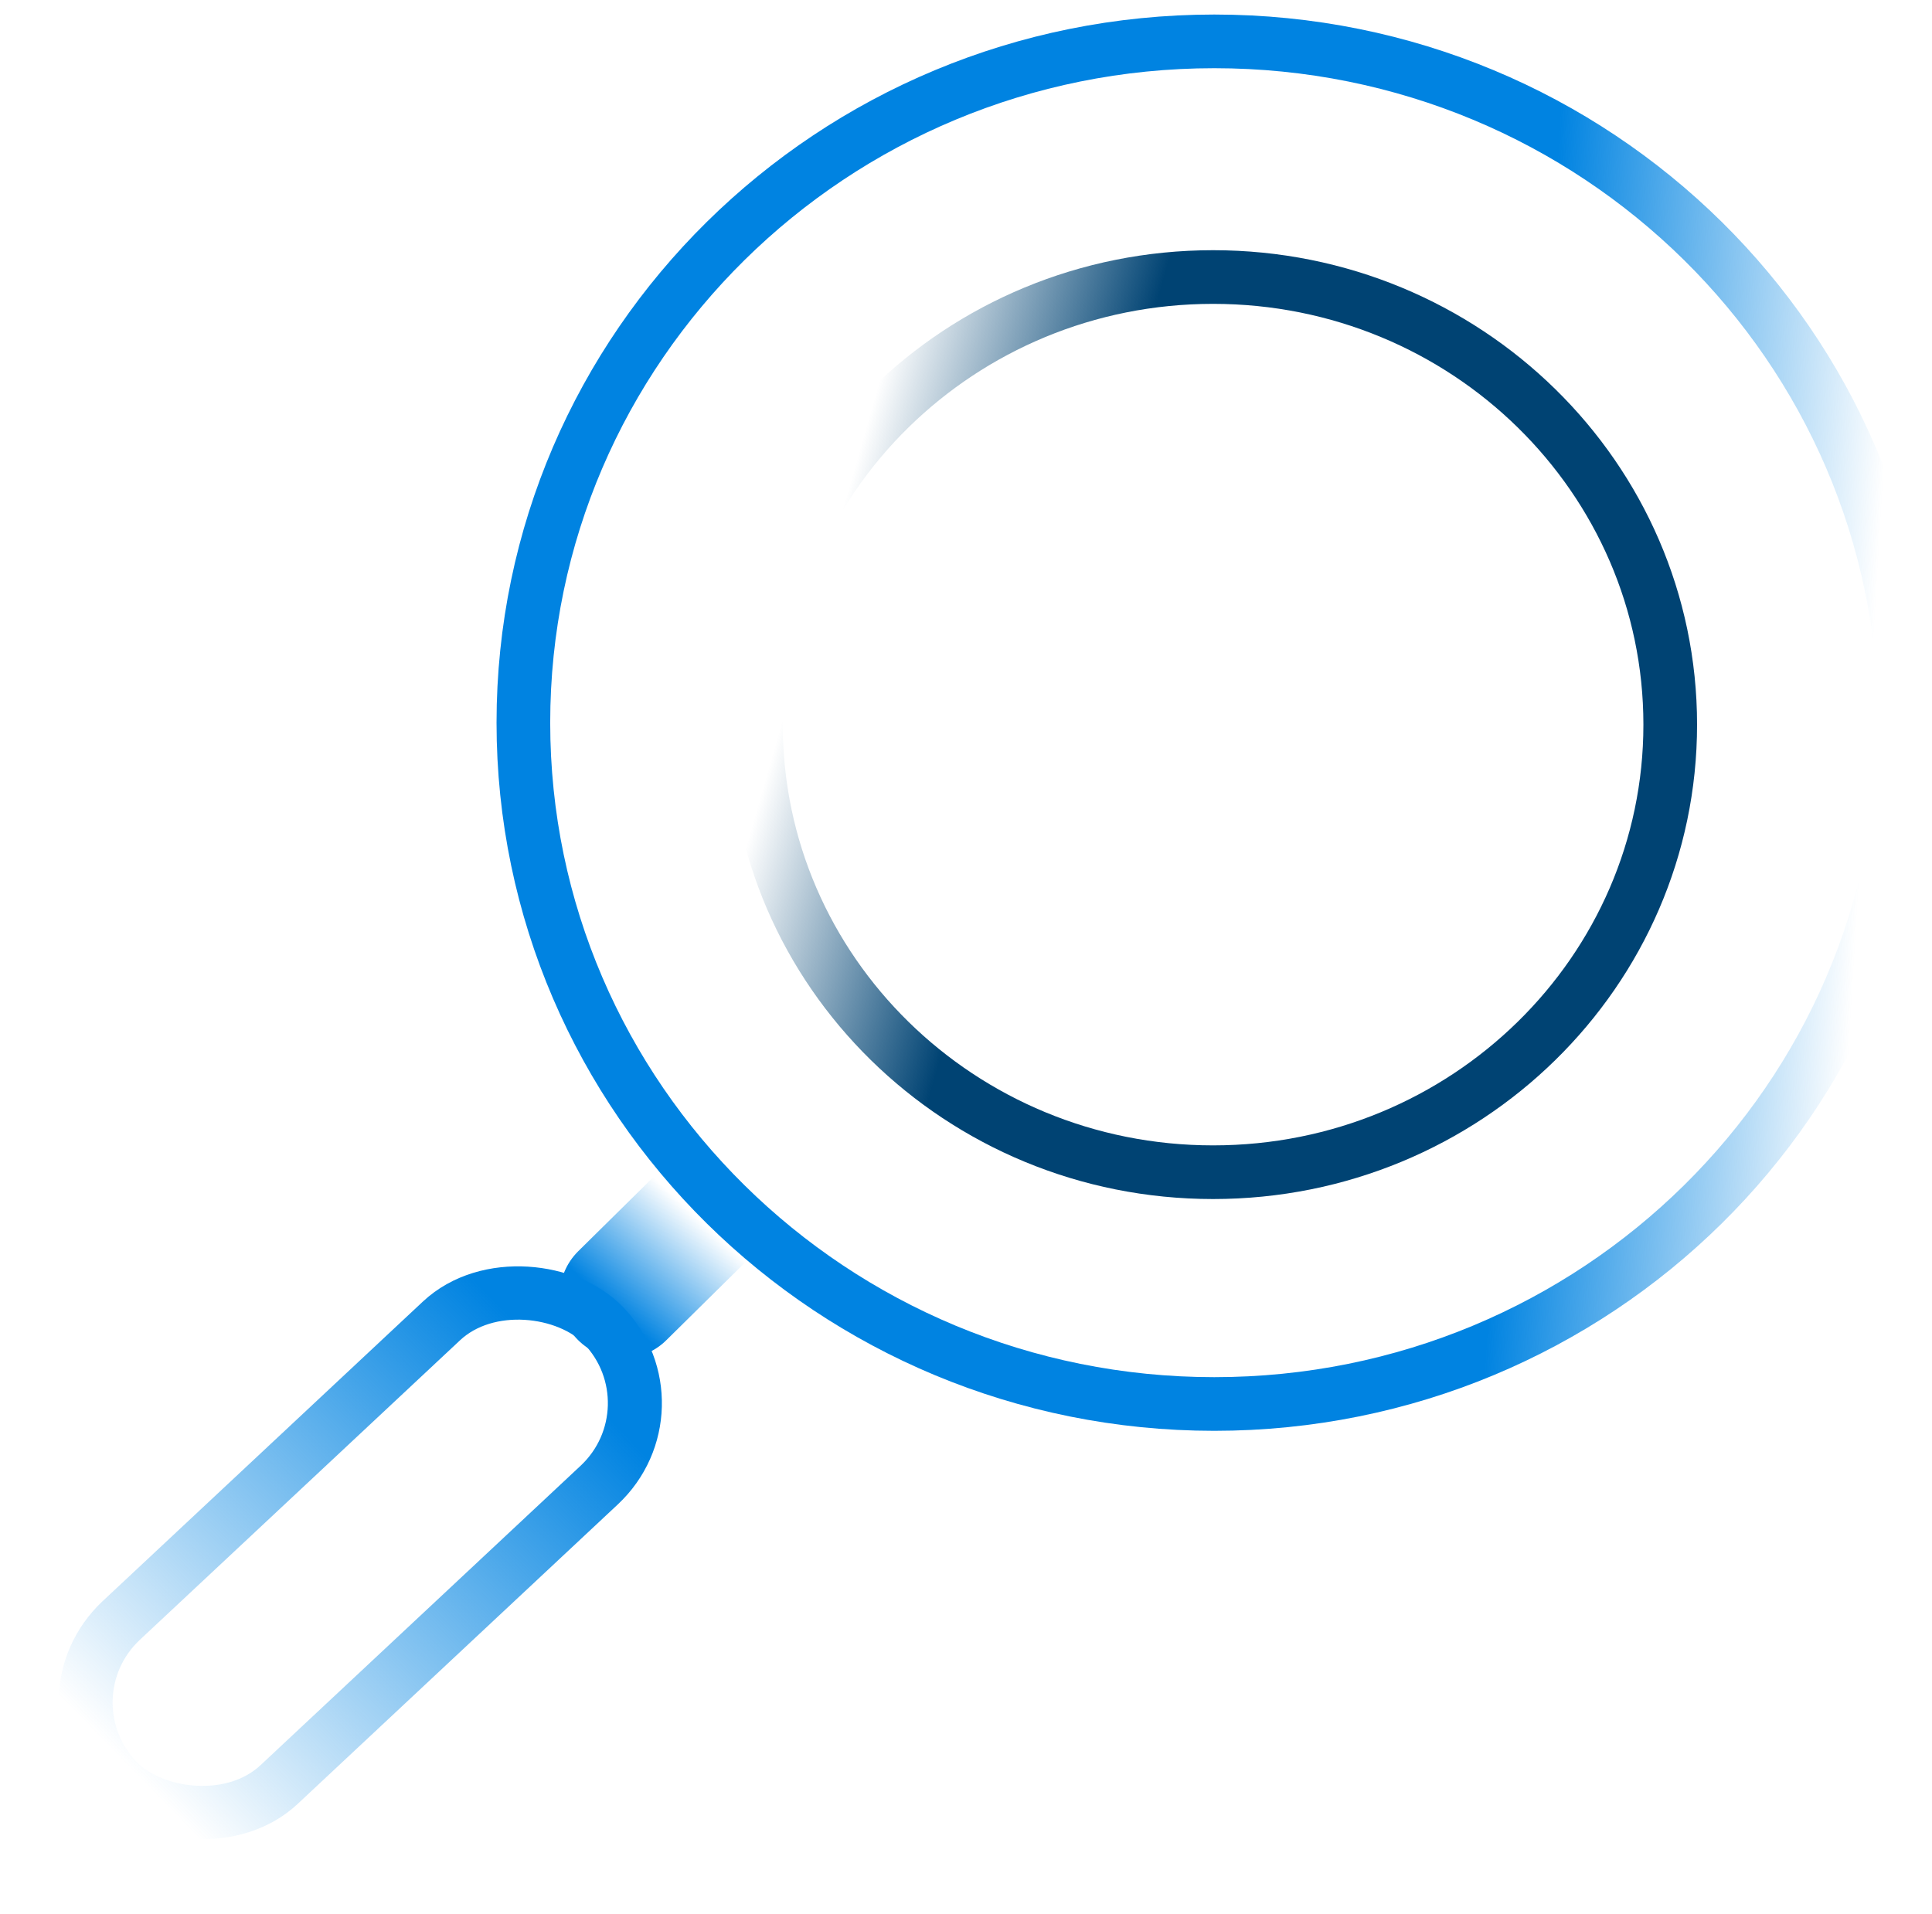
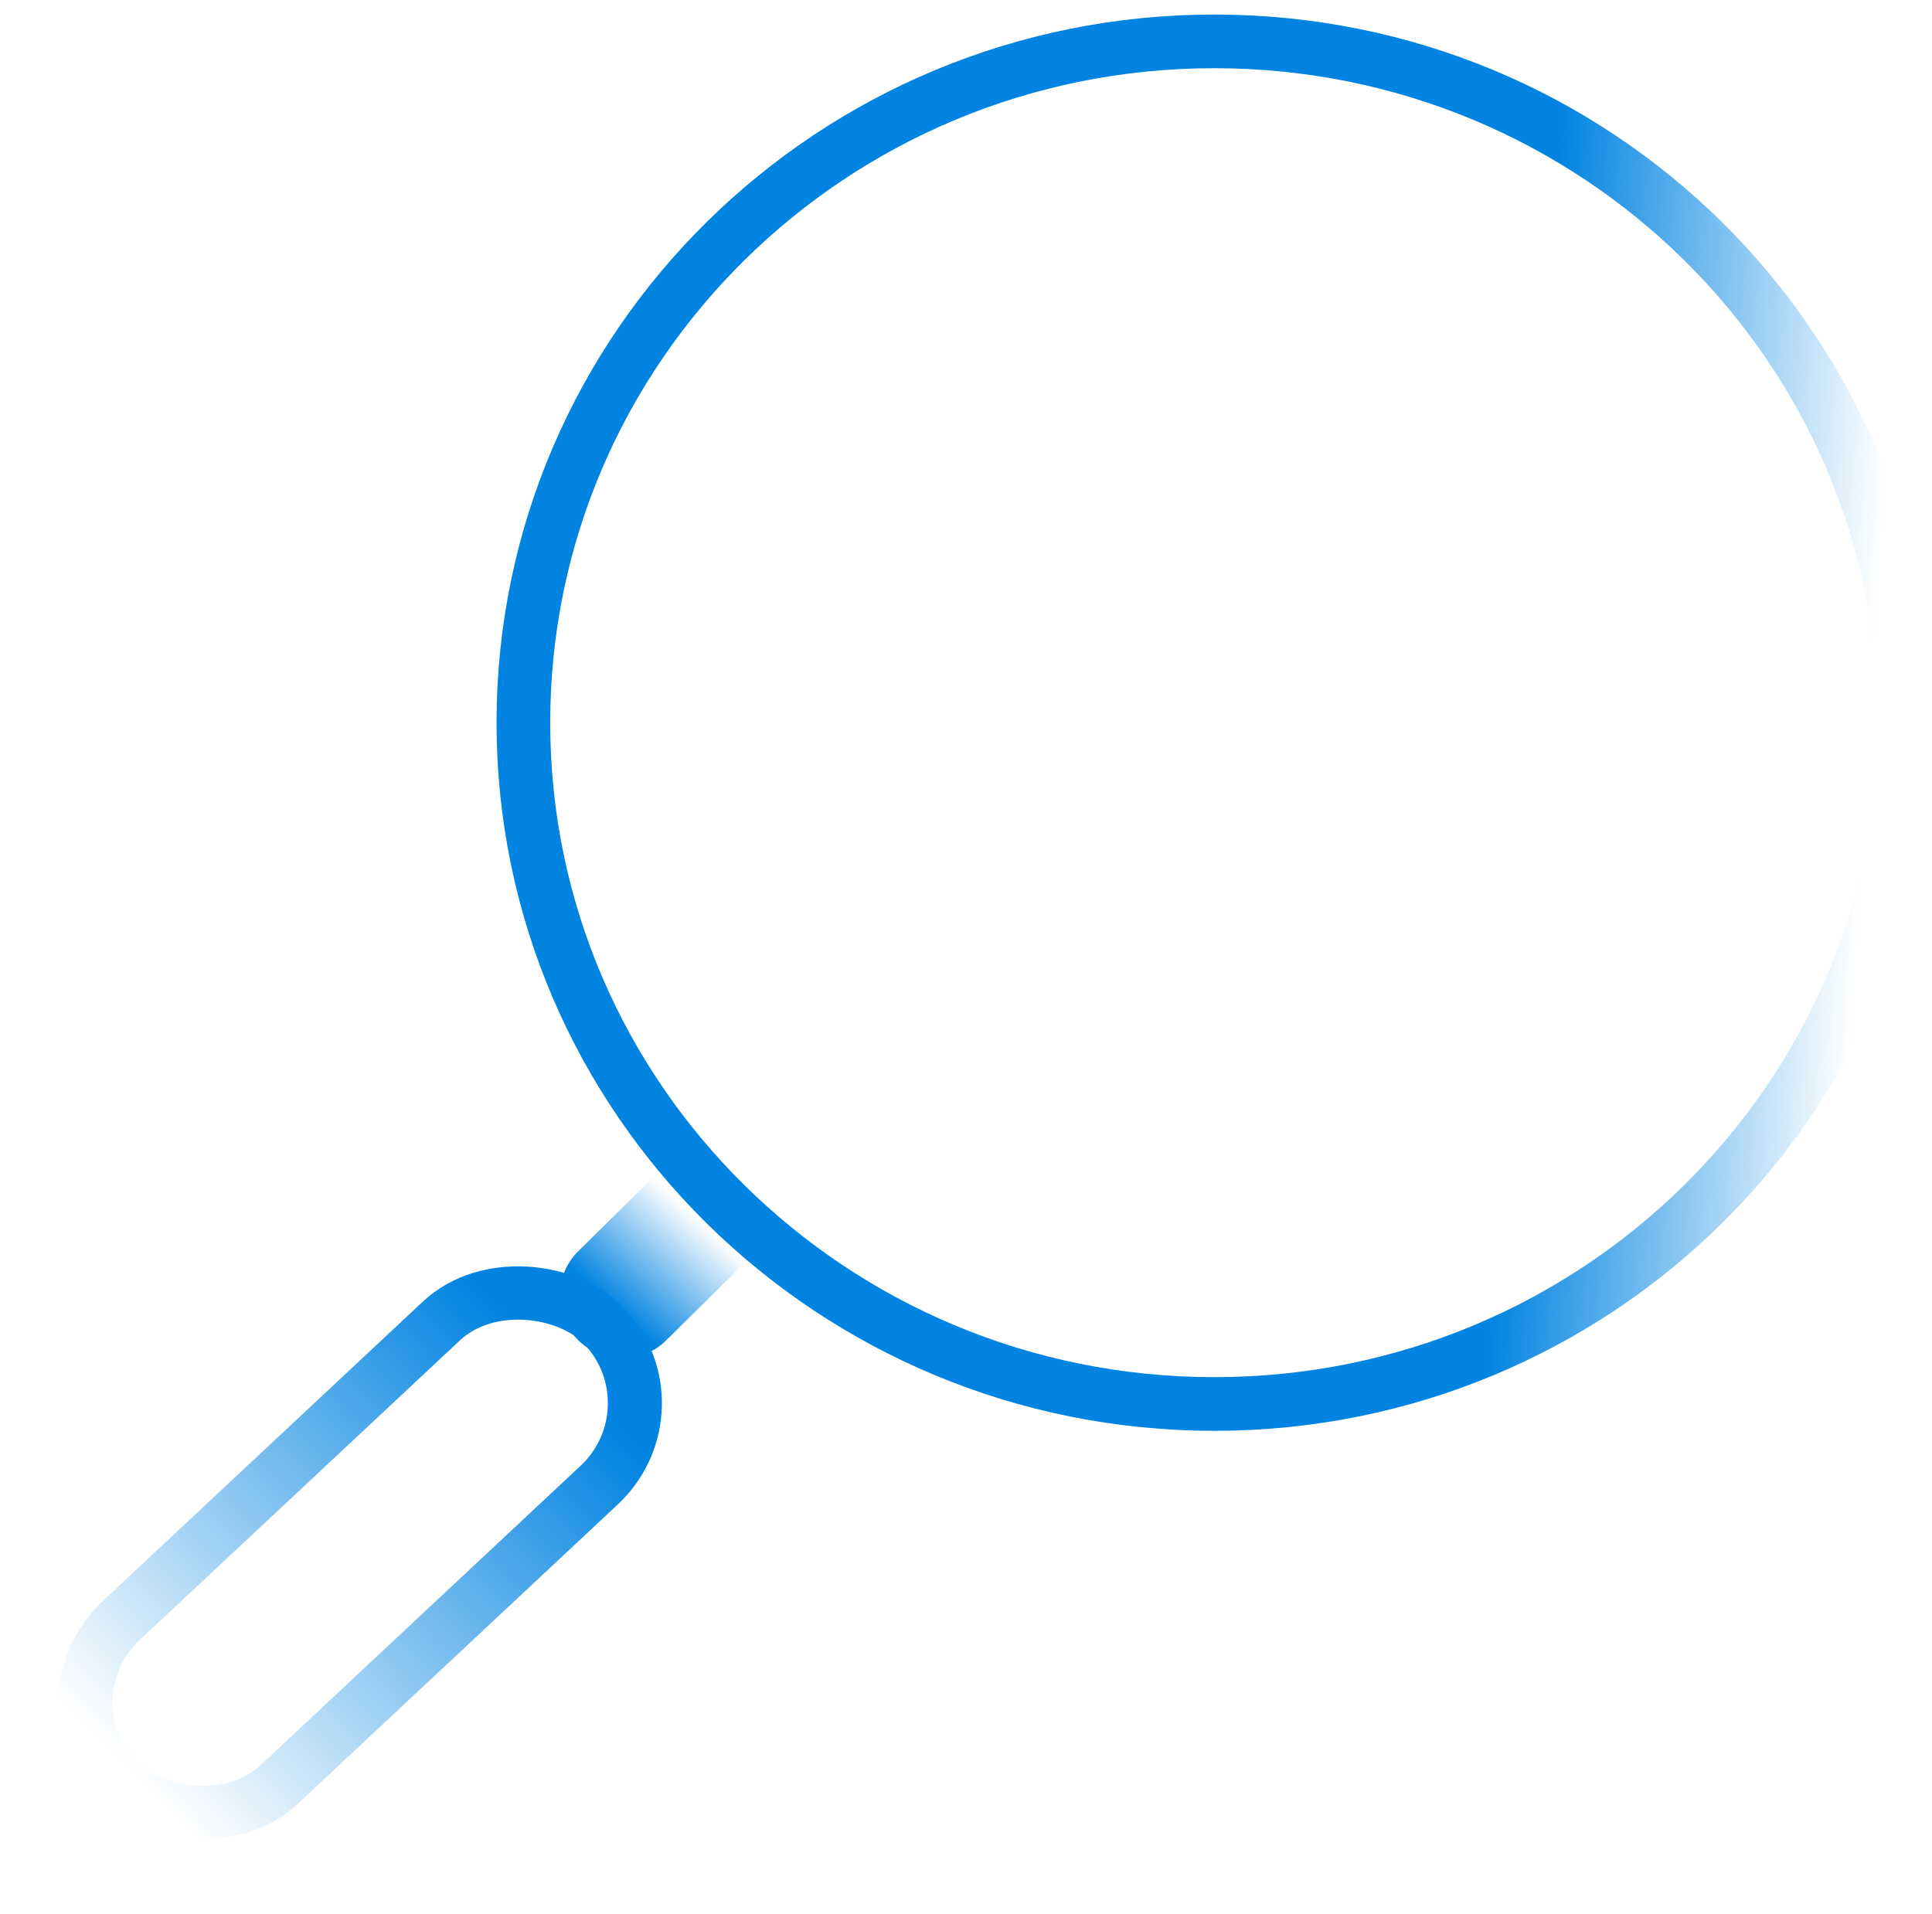
<svg xmlns="http://www.w3.org/2000/svg" width="108" height="107" fill="none">
  <path stroke="url(#a)" stroke-width="3" d="M106.5 40.403c0 21.018-17.272 38.09-38.621 38.09-21.35 0-38.622-17.072-38.622-38.09 0-21.018 17.273-38.09 38.622-38.09S106.5 19.384 106.5 40.403Z" />
-   <path stroke="url(#b)" stroke-width="3" d="M93.367 40.511c0 13.792-11.413 25.024-25.555 25.024-14.141 0-25.554-11.231-25.554-25.024 0-13.792 11.413-25.023 25.554-25.023 14.142 0 25.555 11.231 25.555 25.023Z" />
  <path stroke="url(#c)" stroke-linecap="round" stroke-width="7" d="m39.273 68.012-4.488 4.428" />
  <rect width="37.24" height="12.727" x="2.135" y="0.056" stroke="url(#d)" stroke-width="3" rx="6.364" transform="matrix(0.73 -0.683 0.693 0.721 0.538 96.358)" />
  <defs>
    <linearGradient id="a" x1="67.912" x2="103.396" y1="56.113" y2="58.249" gradientUnits="userSpaceOnUse">
      <stop offset="0.458" stop-color="#0083e1" />
      <stop offset="1" stop-color="#0083e1" stop-opacity="0" />
    </linearGradient>
    <linearGradient id="b" x1="71.678" x2="27.184" y1="40.53" y2="27.79" gradientUnits="userSpaceOnUse">
      <stop offset="0.286" stop-color="#004373" />
      <stop offset="0.582" stop-opacity="0" stop-color="#004373" />
    </linearGradient>
    <linearGradient id="c" x1="34.258" x2="38.933" y1="73.102" y2="68.013" gradientUnits="userSpaceOnUse">
      <stop stop-color="#0083e1" />
      <stop offset="1" stop-color="#0083e1" stop-opacity="0" />
    </linearGradient>
    <linearGradient id="d" x1="42.383" x2="3.12" y1="7.323" y2="7.613" gradientUnits="userSpaceOnUse">
      <stop offset="0.163" stop-color="#0083e1" />
      <stop offset="1" stop-color="#0083e1" stop-opacity="0" />
    </linearGradient>
  </defs>
</svg>